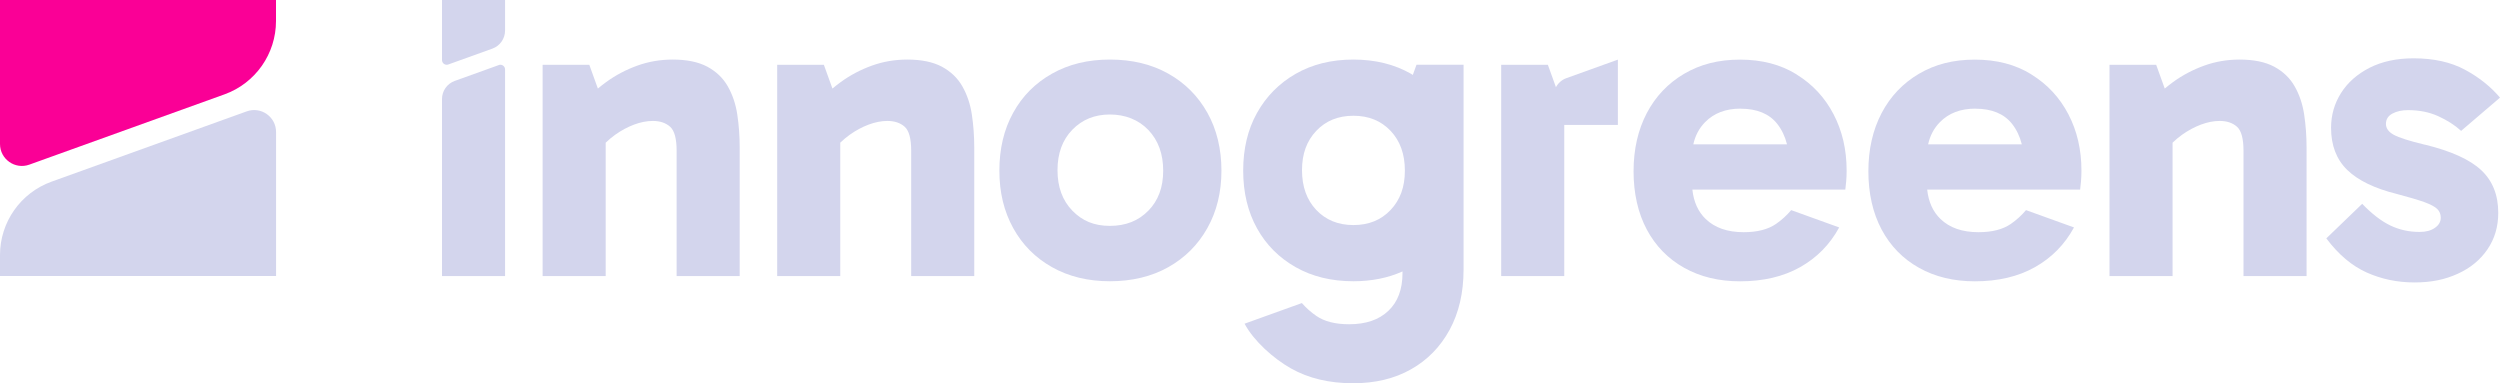
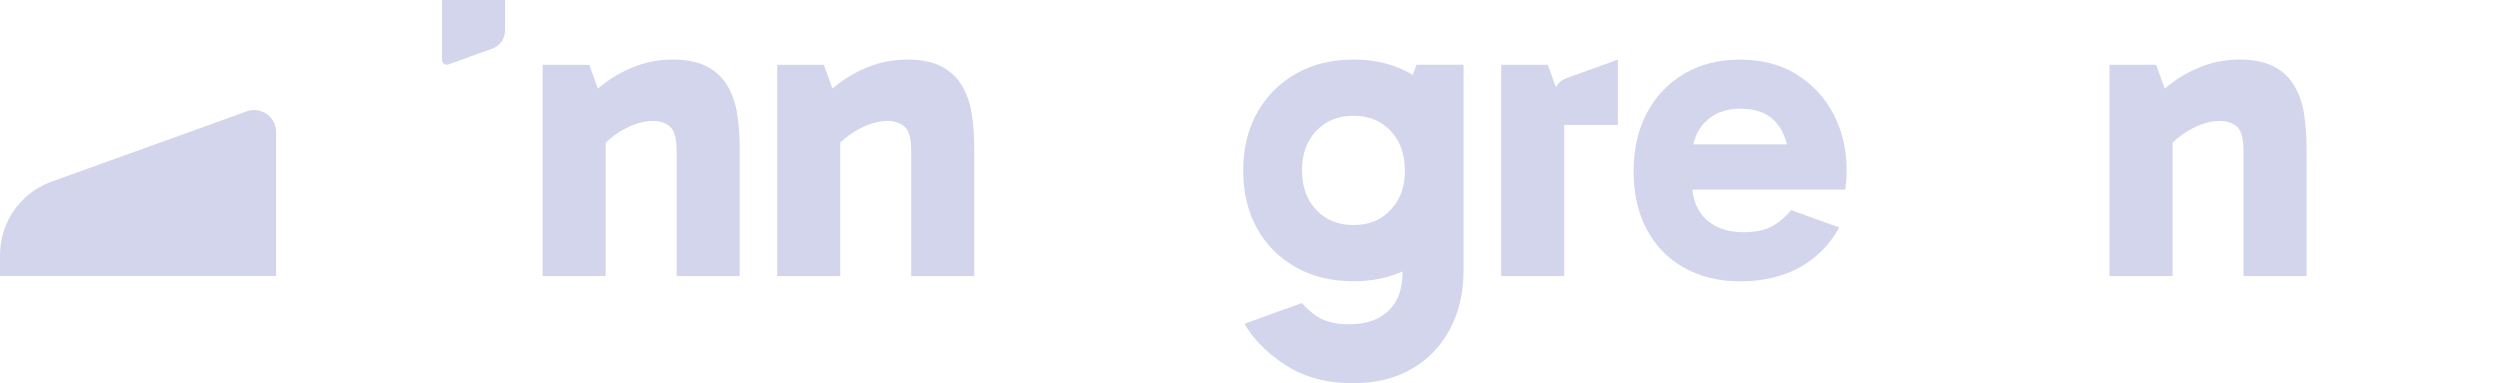
<svg xmlns="http://www.w3.org/2000/svg" id="Design" viewBox="0 0 400 61.33">
  <g>
    <path d="M0,40.8v3.36h44.17v-23.04c0-2.43-2.41-4.13-4.7-3.3l-31.21,11.24C3.3,30.84,0,35.54,0,40.8Z" style="fill: #d3d5ed;" />
-     <path d="M0,0v23.04C0,25.47,2.41,27.17,4.7,26.34l31.21-11.24c4.95-1.78,8.25-6.48,8.25-11.74V0H0Z" style="fill: #fa0096;" />
  </g>
  <g>
    <path d="M116.45,13.82c-.76-1.34-1.86-2.38-3.28-3.15-1.43-.76-3.27-1.14-5.53-1.14-1.98,0-3.87.32-5.67.97-1.8.65-3.46,1.52-4.98,2.63-.46.33-.9.68-1.33,1.04l-1.37-3.8h-7.47v33.8h10.09v-21.34c.47-.45.97-.88,1.52-1.27.97-.69,1.97-1.23,3.01-1.62,1.04-.39,2.04-.59,3.01-.59,1.15,0,2.07.31,2.77.93.69.62,1.04,1.9,1.04,3.84v20.05h10.09v-20.6c0-1.8-.13-3.54-.38-5.22-.25-1.68-.76-3.19-1.52-4.53Z" style="fill: #d3d5ed;" />
    <path d="M153.98,13.82c-.76-1.34-1.86-2.38-3.28-3.15-1.43-.76-3.27-1.14-5.53-1.14-1.98,0-3.87.32-5.67.97-1.8.65-3.46,1.52-4.98,2.63-.46.33-.9.68-1.33,1.04l-1.37-3.8h-7.47v33.8h10.09v-21.34c.47-.45.97-.88,1.52-1.27.97-.69,1.97-1.23,3.01-1.62,1.04-.39,2.04-.59,3.01-.59,1.15,0,2.07.31,2.77.93.69.62,1.04,1.9,1.04,3.84v20.05h10.09v-20.6c0-1.8-.13-3.54-.38-5.22-.25-1.68-.76-3.19-1.52-4.53Z" style="fill: #d3d5ed;" />
-     <path d="M186.92,11.78c-2.67-1.5-5.78-2.25-9.33-2.25s-6.59.75-9.26,2.25c-2.67,1.5-4.75,3.58-6.22,6.26-1.48,2.67-2.21,5.76-2.21,9.26s.74,6.52,2.21,9.19c1.47,2.67,3.55,4.76,6.22,6.26,2.67,1.5,5.76,2.25,9.26,2.25s6.66-.75,9.33-2.25c2.67-1.5,4.76-3.58,6.26-6.26,1.5-2.67,2.25-5.74,2.25-9.19s-.75-6.59-2.25-9.26c-1.5-2.67-3.58-4.76-6.26-6.26ZM183.74,33.7c-1.58,1.63-3.63,2.44-6.16,2.44s-4.43-.81-6.01-2.44c-1.58-1.63-2.37-3.79-2.37-6.47s.79-4.85,2.37-6.47c1.58-1.63,3.58-2.44,6.01-2.44s4.59.83,6.16,2.48c1.58,1.66,2.37,3.83,2.37,6.51s-.79,4.77-2.37,6.4Z" style="fill: #d3d5ed;" />
    <path d="M287.45,11.9c-2.55-1.58-5.56-2.36-9.04-2.36s-6.36.75-8.94,2.26c-2.57,1.51-4.57,3.61-5.98,6.29-1.41,2.69-2.12,5.8-2.12,9.32s.71,6.68,2.12,9.32c1.41,2.64,3.41,4.68,5.98,6.12,2.57,1.44,5.55,2.16,8.94,2.16,3.71,0,6.91-.75,9.6-2.26,2.69-1.51,4.77-3.63,6.26-6.36l-7.68-2.77c-.71.84-1.52,1.58-2.43,2.21-1.28.88-3,1.32-5.18,1.32-2.6,0-4.62-.71-6.08-2.12-1.21-1.17-1.91-2.74-2.12-4.69h24.47c.05-.32.09-.76.14-1.32.05-.56.07-1.14.07-1.74,0-3.34-.7-6.34-2.09-9-1.39-2.67-3.36-4.79-5.91-6.36ZM278.48,17.39c2.64,0,4.6.81,5.88,2.43.73.93,1.25,2.03,1.56,3.27h-14.99c.31-1.39.93-2.58,1.89-3.55,1.41-1.44,3.3-2.16,5.67-2.16Z" style="fill: #d3d5ed;" />
-     <path d="M325.02,11.9c-2.55-1.58-5.56-2.36-9.04-2.36s-6.36.75-8.94,2.26c-2.57,1.51-4.57,3.61-5.98,6.29-1.41,2.69-2.12,5.8-2.12,9.32s.71,6.68,2.12,9.32c1.41,2.64,3.41,4.68,5.98,6.12,2.57,1.44,5.55,2.16,8.94,2.16,3.71,0,6.91-.75,9.6-2.26,2.69-1.51,4.77-3.63,6.26-6.36l-7.68-2.77c-.71.84-1.52,1.58-2.43,2.21-1.28.88-3,1.32-5.18,1.32-2.6,0-4.62-.71-6.08-2.12-1.21-1.17-1.91-2.74-2.12-4.69h24.47c.05-.32.09-.76.14-1.32.05-.56.07-1.14.07-1.74,0-3.34-.7-6.34-2.09-9-1.39-2.67-3.36-4.79-5.91-6.36ZM316.05,17.39c2.64,0,4.6.81,5.88,2.43.73.93,1.25,2.03,1.56,3.27h-14.99c.31-1.39.93-2.58,1.89-3.55,1.41-1.44,3.3-2.16,5.67-2.16Z" style="fill: #d3d5ed;" />
    <path d="M367.15,13.82c-.76-1.34-1.86-2.38-3.28-3.15-1.43-.76-3.27-1.14-5.53-1.14-1.98,0-3.87.32-5.67.97-1.8.65-3.46,1.52-4.98,2.63-.46.33-.9.68-1.33,1.04l-1.37-3.8h-7.47v33.8h10.09v-21.34c.47-.45.97-.88,1.52-1.27.97-.69,1.97-1.23,3.01-1.62,1.04-.39,2.04-.59,3.01-.59,1.15,0,2.07.31,2.77.93.69.62,1.04,1.9,1.04,3.84v20.05h10.09v-20.6c0-1.8-.13-3.54-.38-5.22-.25-1.68-.76-3.19-1.52-4.53Z" style="fill: #d3d5ed;" />
-     <path d="M387.97,23.15c-2.49-.6-4.15-1.13-4.98-1.59-.83-.46-1.24-1.04-1.24-1.73,0-.74.35-1.29,1.04-1.66.69-.37,1.52-.55,2.49-.55,1.8,0,3.41.32,4.84.97,1.43.65,2.65,1.43,3.66,2.35l6.22-5.32c-1.48-1.75-3.34-3.24-5.6-4.46-2.26-1.22-5-1.83-8.23-1.83-2.72,0-5.07.51-7.05,1.52-1.98,1.01-3.5,2.36-4.56,4.04-1.06,1.68-1.59,3.54-1.59,5.56,0,2.81.86,5.06,2.59,6.74,1.73,1.68,4.37,2.96,7.92,3.84,1.94.51,3.41.95,4.42,1.31,1.01.37,1.7.74,2.07,1.11.37.37.55.83.55,1.38,0,.65-.31,1.19-.93,1.62-.62.44-1.44.66-2.45.66-1.71,0-3.27-.35-4.7-1.04-1.43-.69-2.93-1.84-4.49-3.46l-5.74,5.53c1.94,2.58,4.09,4.4,6.46,5.46,2.37,1.06,4.92,1.59,7.64,1.59s4.88-.46,6.91-1.38c2.03-.92,3.62-2.22,4.77-3.91,1.15-1.68,1.73-3.63,1.73-5.84,0-2.86-.91-5.14-2.73-6.84-1.82-1.7-4.83-3.06-9.02-4.08Z" style="fill: #d3d5ed;" />
-     <path d="M79.81,10.41l-7.06,2.54c-1.22.44-2.03,1.6-2.03,2.89v28.33h10.09V11.11c0-.52-.52-.88-1-.71Z" style="fill: #d3d5ed;" />
    <path d="M70.72,9.61c0,.52.52.88,1,.71l7.06-2.54c1.22-.44,2.03-1.6,2.03-2.89V0h-10.09v9.61Z" style="fill: #d3d5ed;" />
    <path d="M248.95,13.95l-1.29-3.58h-7.47v33.8h10.09v-24.18h8.58v-10.45l-8.25,2.97c-.73.26-1.31.79-1.66,1.44Z" style="fill: #d3d5ed;" />
    <path d="M234.18,10.36h-7.54l-.59,1.63c-.1-.06-.18-.13-.28-.18-2.65-1.52-5.73-2.28-9.23-2.28s-6.58.76-9.23,2.28c-2.65,1.52-4.71,3.61-6.19,6.26-1.48,2.65-2.21,5.73-2.21,9.23s.74,6.58,2.21,9.23c1.47,2.65,3.54,4.72,6.19,6.22,2.65,1.5,5.73,2.25,9.23,2.25,2.92,0,5.54-.53,7.86-1.57v.27c0,2.59-.75,4.6-2.26,6.03-1.51,1.44-3.6,2.15-6.28,2.15-2.2,0-3.95-.44-5.24-1.33-.86-.59-1.63-1.27-2.32-2.06l-9.17,3.3c1.48,2.78,4.63,5.58,7.43,7.16,2.8,1.58,6.12,2.37,9.94,2.37,3.54,0,6.63-.74,9.26-2.23,2.63-1.48,4.69-3.59,6.18-6.32,1.48-2.73,2.23-5.94,2.23-9.62v-19.32h0s0-13.48,0-13.48ZM216.55,36.01c-2.44,0-4.42-.81-5.95-2.42-1.52-1.61-2.28-3.73-2.28-6.36s.76-4.68,2.28-6.29c1.52-1.61,3.5-2.42,5.95-2.42s4.42.81,5.95,2.42c1.52,1.61,2.28,3.73,2.28,6.36s-.76,4.68-2.28,6.29c-1.52,1.61-3.5,2.42-5.95,2.42Z" style="fill: #d3d5ed;" />
  </g>
</svg>